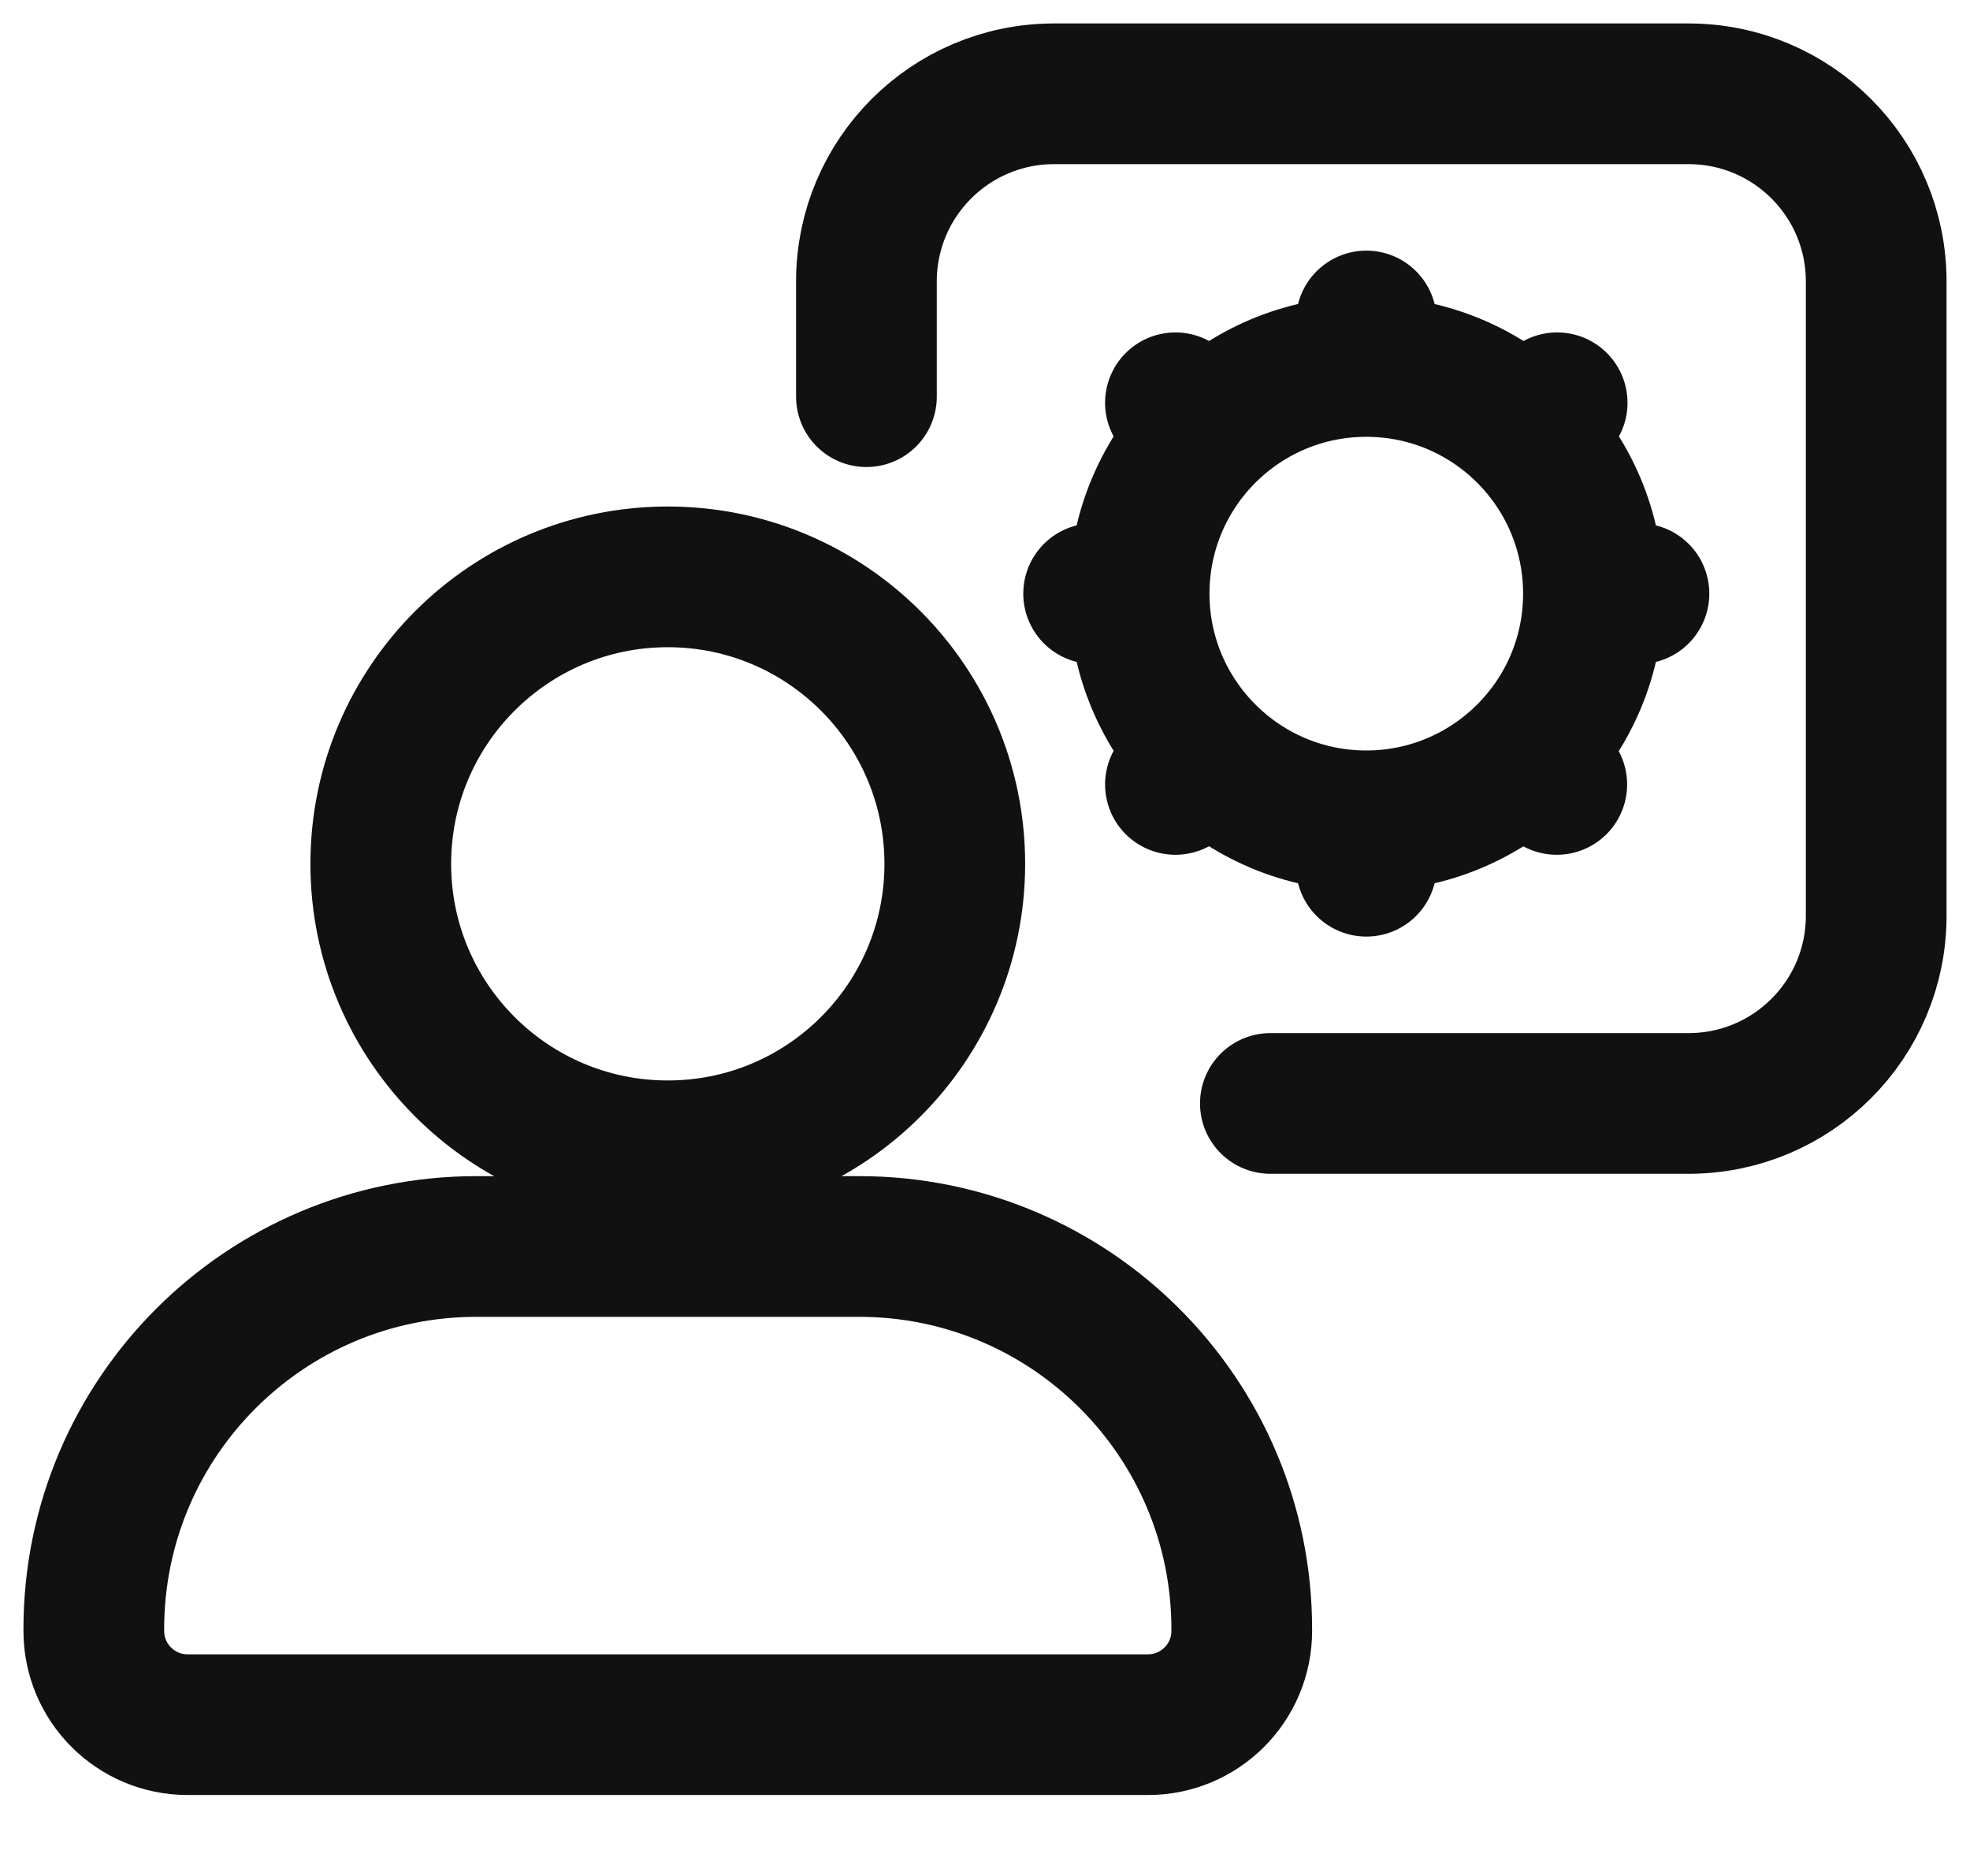
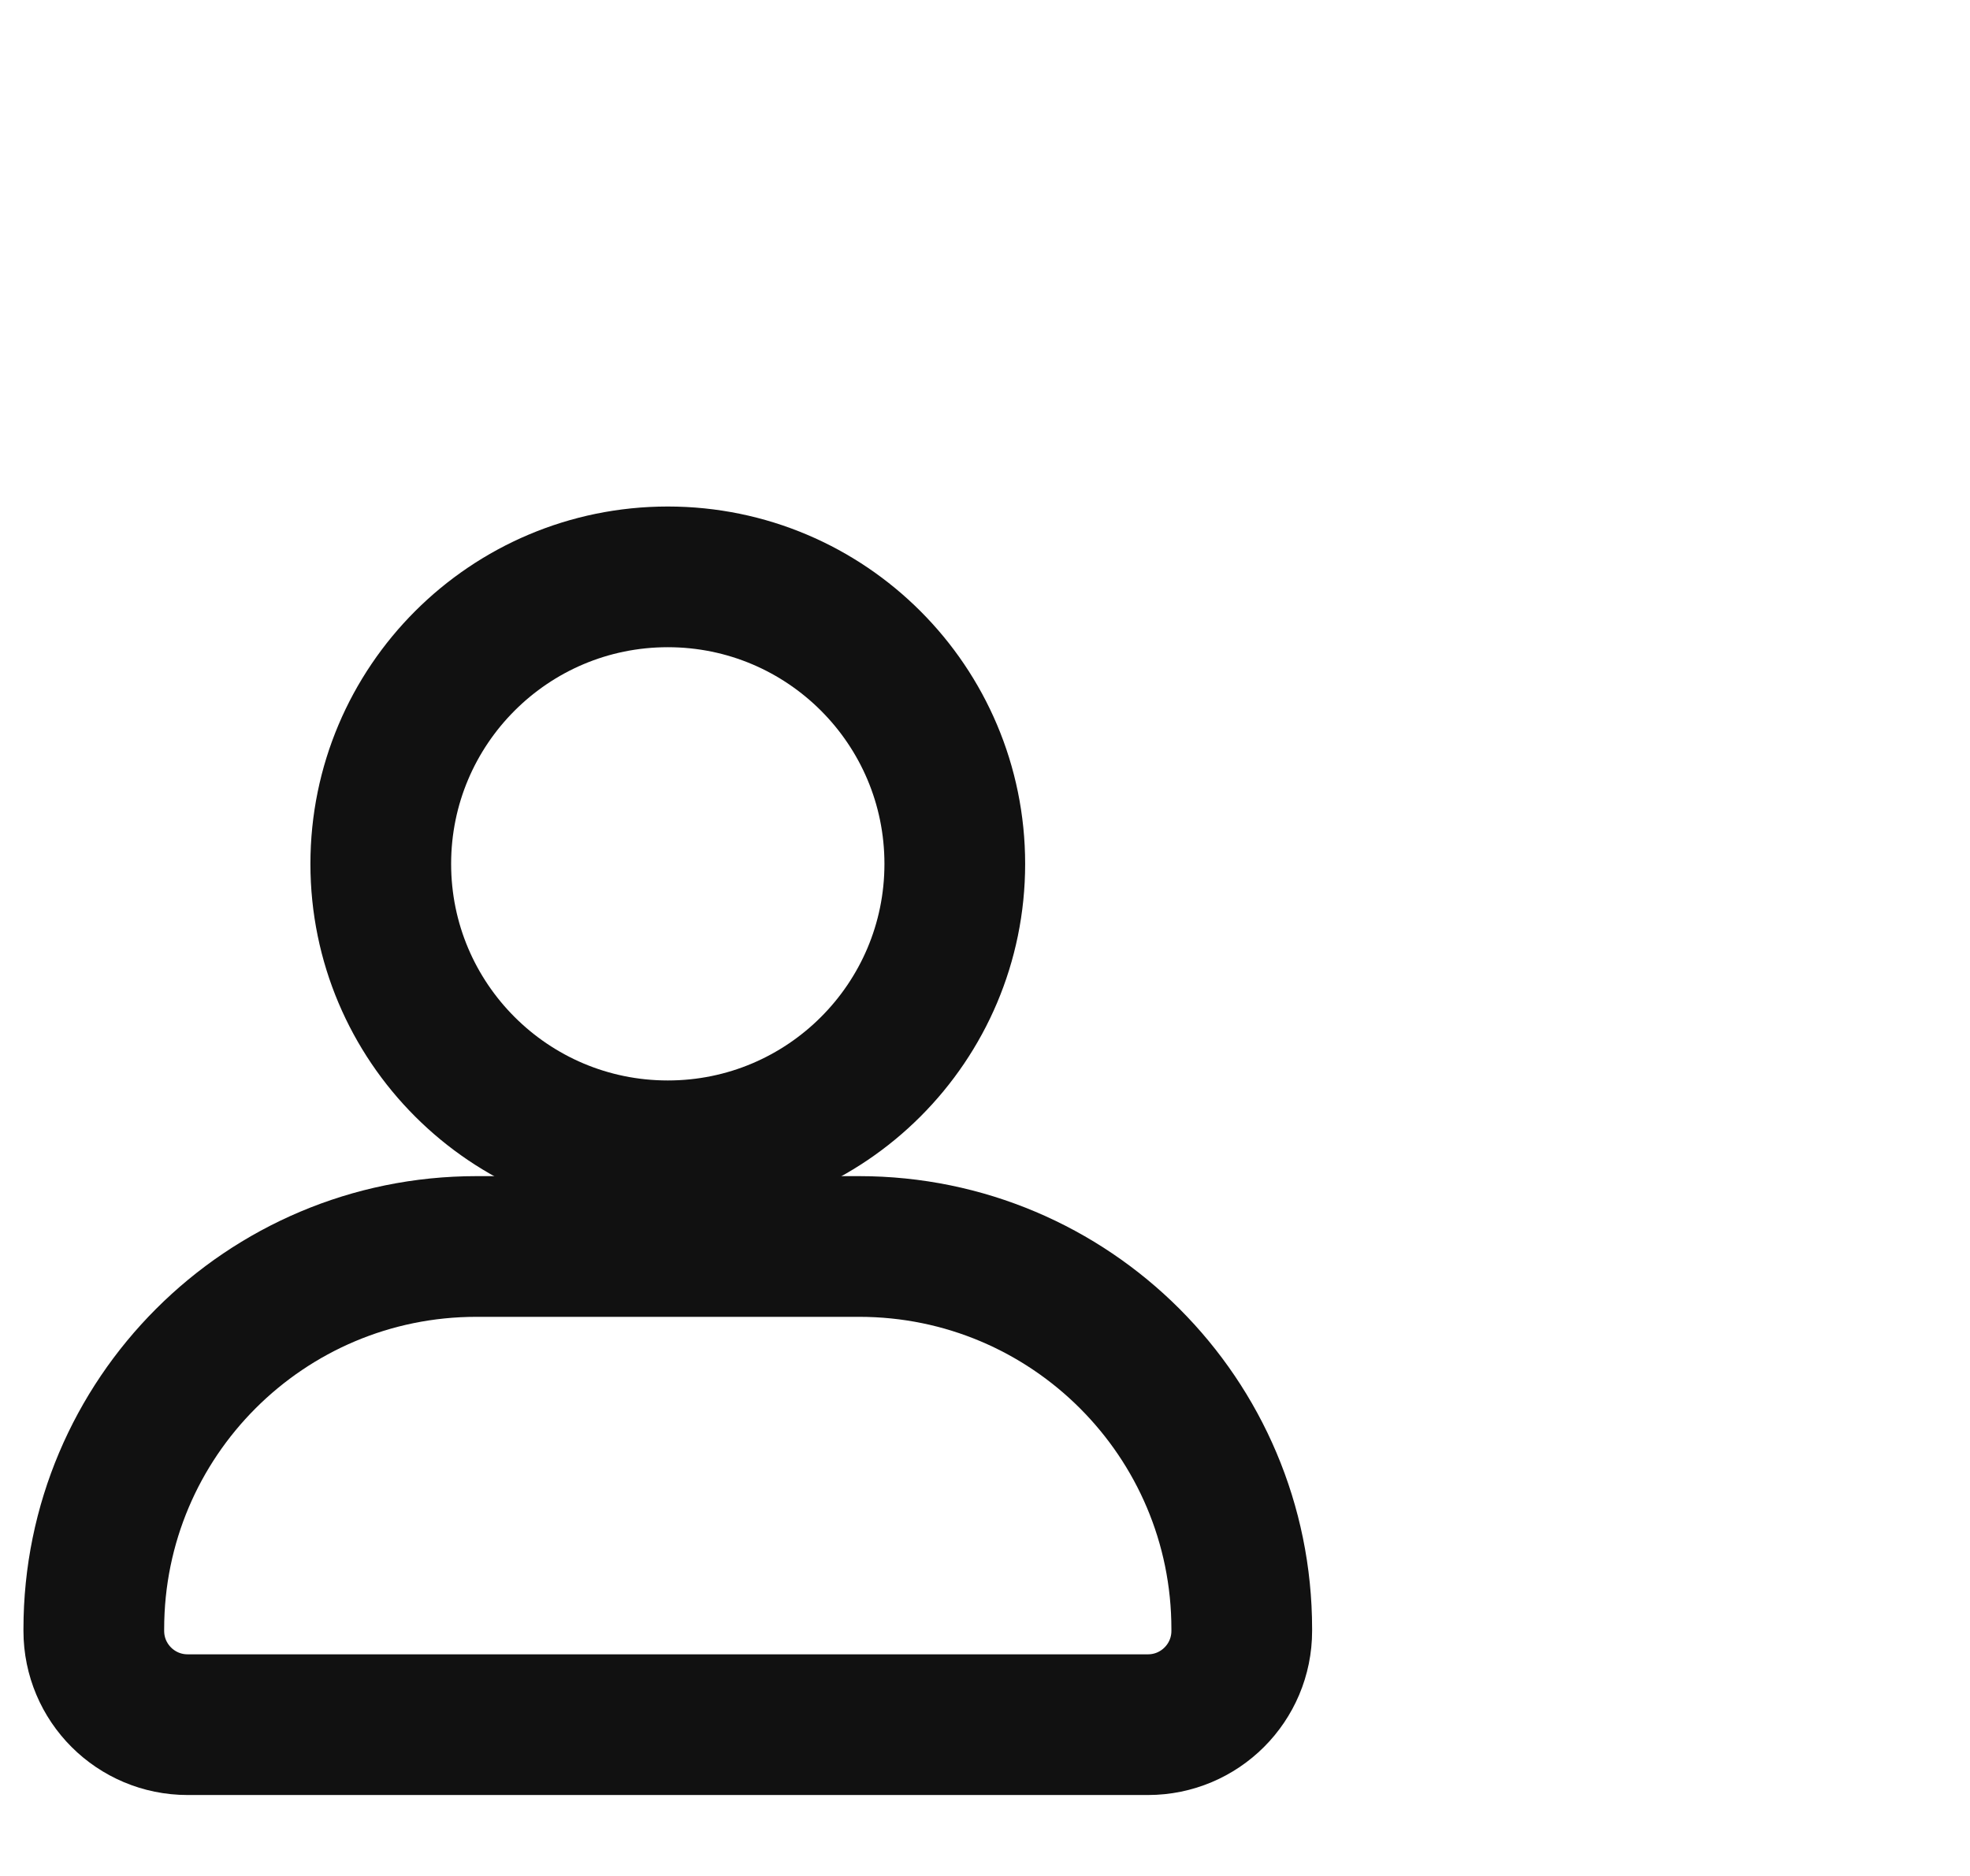
<svg xmlns="http://www.w3.org/2000/svg" width="21" height="20" viewBox="0 0 21 20" fill="none">
  <path d="M1 17.368C1 15.115 2.826 13.289 5.079 13.289H9.158C11.411 13.289 13.237 15.115 13.237 17.368V17.387C13.237 17.94 12.789 18.387 12.237 18.387H2C1.448 18.387 1 17.94 1 17.387V17.368Z" stroke="#111111" stroke-width="1.5" />
  <path d="M10.178 9.21C10.178 10.899 8.808 12.269 7.119 12.269C5.429 12.269 4.059 10.899 4.059 9.21C4.059 7.52 5.429 6.15 7.119 6.15C8.808 6.15 10.178 7.52 10.178 9.21Z" stroke="#111111" stroke-width="1.5" />
-   <path d="M16.986 6.329H17.471M16.986 6.329C16.986 5.66 16.715 5.054 16.277 4.616M16.986 6.329C16.986 6.998 16.715 7.605 16.275 8.043M14.565 8.751V9.235M14.565 8.751C15.232 8.751 15.837 8.48 16.275 8.043M14.565 8.751C13.896 8.751 13.29 8.48 12.852 8.041M12.143 6.329H11.658M12.143 6.329C12.143 5.66 12.414 5.054 12.852 4.616M12.143 6.329C12.143 6.997 12.414 7.603 12.852 8.041M14.565 3.907V3.422M14.565 3.907C13.896 3.907 13.29 4.178 12.852 4.616M14.565 3.907C15.233 3.907 15.839 4.178 16.277 4.616M12.852 4.616L12.53 4.294M16.277 4.616L16.599 4.294M16.275 8.043L16.595 8.363M12.852 8.041L12.53 8.363" stroke="#111111" stroke-width="1.5" stroke-linecap="round" />
-   <path d="M9.236 4.229V3C9.236 1.895 10.132 1 11.236 1H18C19.105 1 20 1.895 20 3V9.764C20 10.869 19.105 11.764 18 11.764H13.542" stroke="#111111" stroke-width="1.5" stroke-linecap="round" />
</svg>